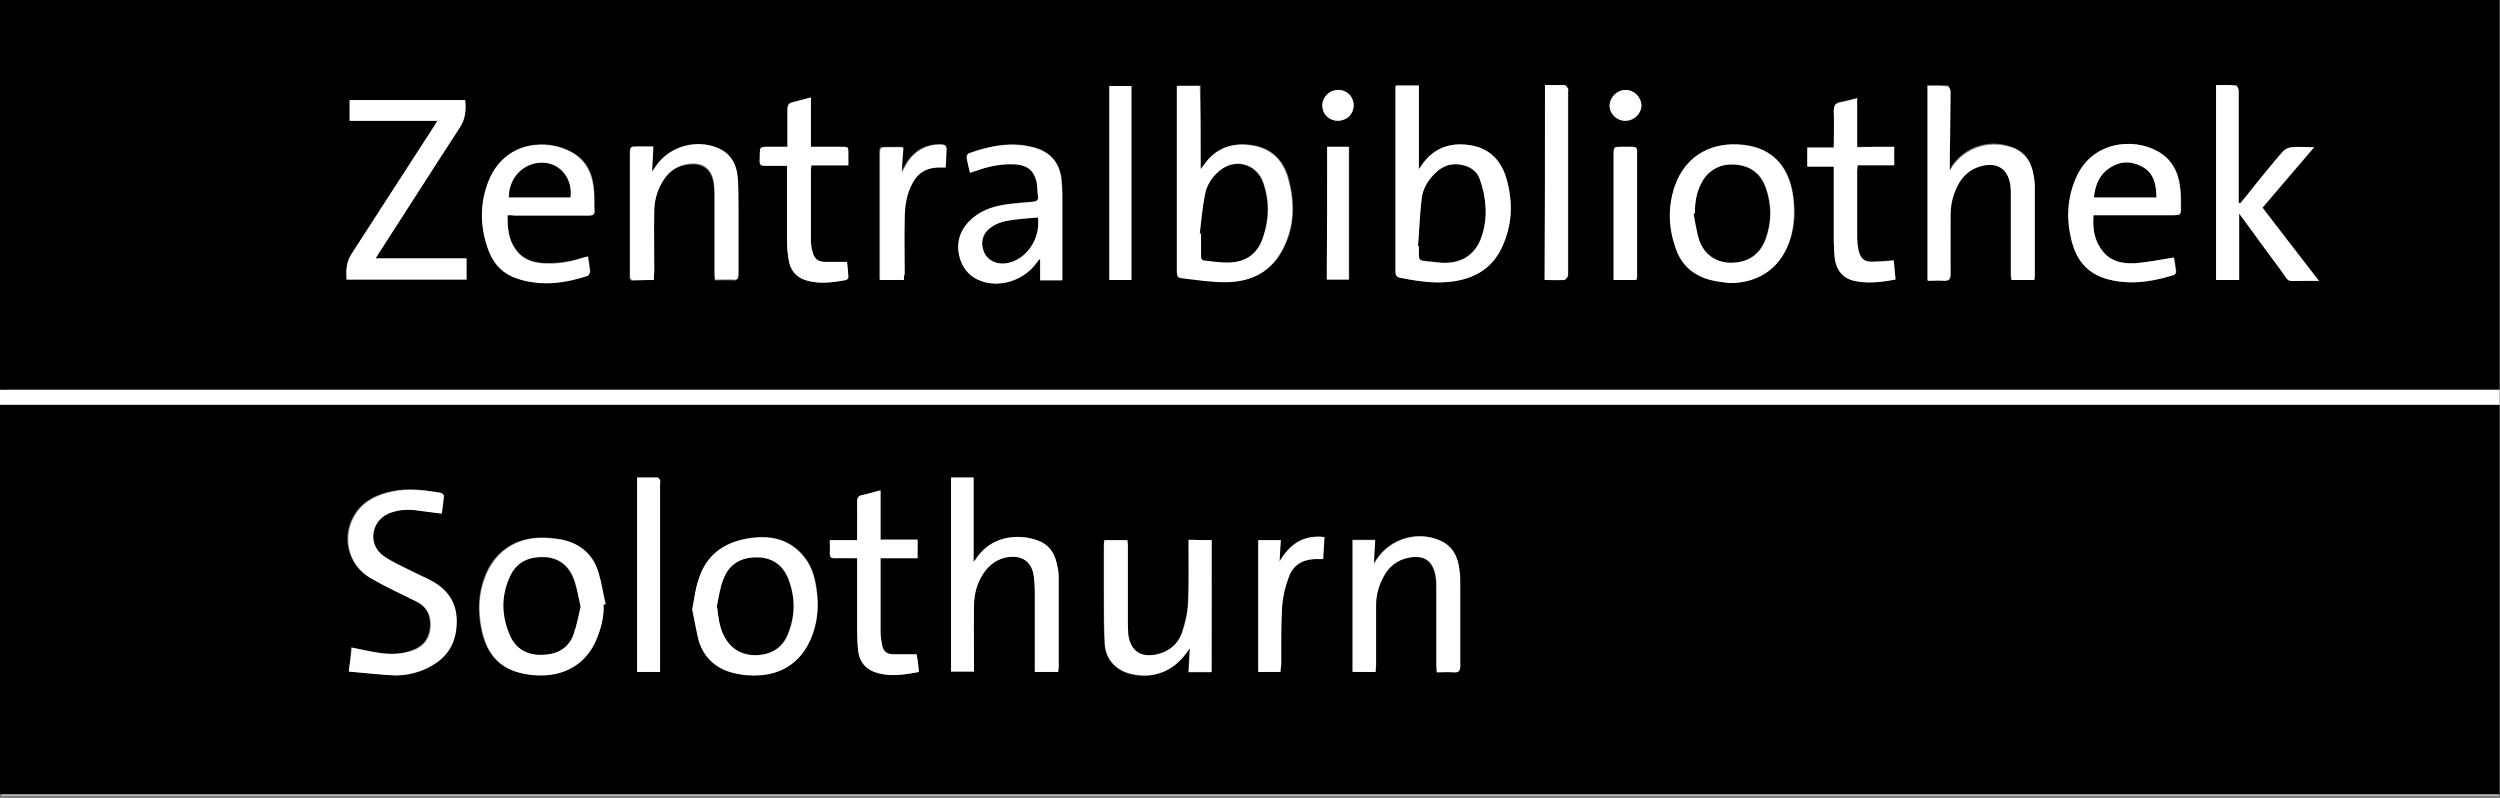
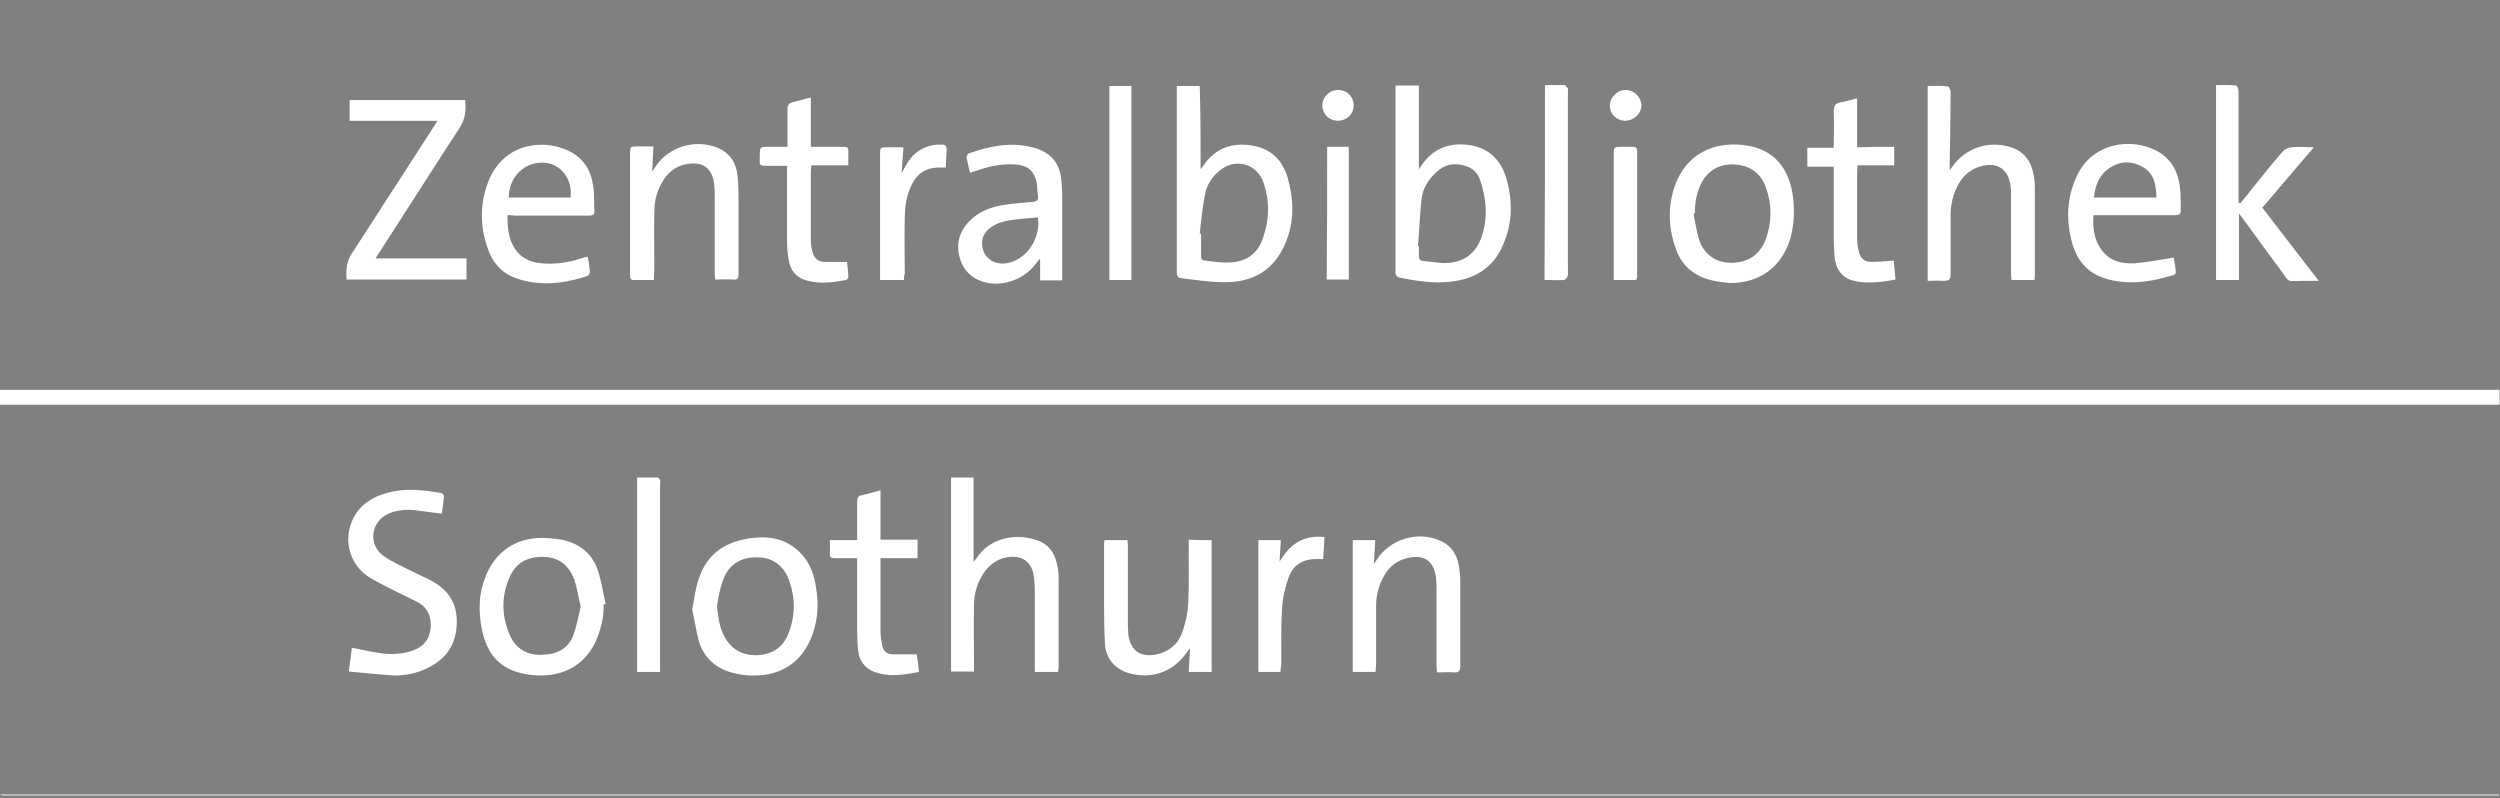
<svg xmlns="http://www.w3.org/2000/svg" width="567px" height="181px" viewBox="0 0 567 181" version="1.1">
  <rect x="0" y="0" width="567" height="181" fill="#808080" stroke="none" />
-   <path id="Pfad" d="M0 180.2 C0 150.7 0 121.2 0 91.8 L1.699 91.8 565.199 91.8 566.9 91.8 566.9 180.2 C566.4 180.2 565.9 180.2 565.5 180.2 377.5 180.2 189.5 180.2 1.5 180.2 1 180.2 0.5 180.2 0 180.2 Z M259.588 153.276 C263.263 153.241 266.479 151.503 268.9 148.3 269.2 147.9 269.401 147.6 269.801 147.1 269.701 149.1 269.6 150.801 269.5 152.501 L274.699 152.501 C274.799 142.401 274.801 132.501 274.801 122.501 273.001 122.501 271.3 122.501 269.5 122.501 L269.5 123.899 C269.5 128.199 269.6 132.5 269.4 136.7 269.3 139 268.7 141.4 268 143.6 267.1 146.2 265.101 147.801 262.301 148.501 258.601 149.401 256.301 147.801 255.801 144.001 255.701 143.301 255.699 142.599 255.699 141.899 255.699 135.899 255.699 129.8 255.699 123.8 255.699 123.4 255.7 123 255.6 122.6 253.8 122.6 252.1 122.6 250.4 122.6 250.4 123 250.301 123.4 250.301 123.7 L250.301 135.3 C250.301 138.9 250.3 142.5 250.5 146.1 250.7 149.6 253.1 152.099 256.4 152.899 257.494 153.162 258.559 153.286 259.588 153.276 Z M171.223 153.118 C177.598 153.185 182.172 149.803 184.4 143.7 185.6 140.3 185.699 136.8 185.199 133.3 184.799 130.4 183.9 127.8 181.9 125.6 178.9 122.4 175.101 121.399 170.801 121.899 164.901 122.599 160.5 125.3 158.6 131.1 157.7 133.4 157.5 135.8 157 138.2 157.5 140.6 157.9 143.099 158.6 145.399 159.9 149.299 162.699 151.7 166.699 152.6 167.999 152.9 169.3 153 170.6 153.1 170.809 153.11 171.017 153.116 171.223 153.118 Z M89.861 153.108 C92.662 153.097 95.369 152.3 97.9 150.8 101.7 148.6 103.4 145.1 103.4 140.8 103.4 136.6 101.401 133.7 97.801 131.7 96.301 130.9 94.801 130.301 93.301 129.501 91.101 128.401 88.801 127.401 86.801 126.001 83.201 123.401 83.9 118.199 87.9 116.399 89.8 115.599 91.701 115.3 93.801 115.6 95.801 115.9 97.9 116.099 100 116.399 100.2 114.999 100.4 113.699 100.5 112.399 100.5 112.199 100.101 111.7 99.801 111.7 96.201 111.1 92.501 110.599 88.801 111.399 85.501 112.099 82.6 113.4 80.6 116.3 77.2 121.4 78.7 128.1 84 131.1 87.3 133 90.799 134.6 94.199 136.3 96.699 137.5 97.7 139.5 97.5 142.1 97.3 144.8 95.901 146.601 93.301 147.501 90.901 148.401 88.401 148.401 85.801 148.001 83.801 147.701 81.8 147.2 79.6 146.8 79.6 148.7 79.3 150.4 79.1 152.3 82.6 152.6 86.001 153 89.301 153.1 89.488 153.107 89.675 153.109 89.861 153.108 Z M122.66 153.1 C127.656 153.04 132.249 150.875 134.699 145.8 136.199 143.1 137 140.2 136.9 137.1 137 137.1 137.099 137.101 137.199 137.001 136.699 134.601 136.3 132.199 135.6 129.899 134.4 125.699 131.499 123.2 127.199 122.3 125.799 122 124.3 121.899 122.9 121.899 116.7 121.899 111.901 125.201 109.801 131.001 108.501 134.601 108.3 138.3 109 142.1 110.2 148.8 113.8 152.401 120.5 153.001 121.225 153.076 121.946 153.109 122.66 153.1 Z M202.68 153.071 C204.563 153.072 206.463 152.774 208.4 152.399 208.2 150.899 208.1 149.499 207.9 148.399 206 148.399 204.3 148.399 202.6 148.399 201.2 148.399 200.4 147.801 200.1 146.501 199.8 145.401 199.699 144.3 199.699 143.2 199.699 138.1 199.699 132.999 199.699 127.899 199.699 127.499 199.699 127.1 199.699 126.6 L208.1 126.6 C208.1 125.2 208.1 123.899 208.1 122.399 205.3 122.399 202.599 122.399 199.699 122.399 199.699 118.599 199.699 115 199.699 111.2 198.199 111.6 196.8 112 195.5 112.3 194.7 112.5 194.4 112.9 194.4 113.7 194.5 115.2 194.4 116.7 194.4 118.1 L194.4 122.501 C192.3 122.501 190.299 122.501 188.199 122.501 L188.199 125.501 C188.199 126.301 188.401 126.6 189.301 126.6 191.001 126.5 192.6 126.6 194.4 126.6 L194.4 128.001 194.4 143.3 C194.4 144.7 194.5 145.999 194.6 147.399 194.9 150.299 196.501 152.1 199.301 152.7 200.426 152.962 201.549 153.071 202.68 153.071 Z M329.814 152.413 C330.836 152.447 331.1 152.024 331.1 150.899 331.1 144.799 331.1 138.8 331.1 132.7 331.1 131.5 331.1 130.3 330.9 129.1 330.5 126.3 329.499 123.9 326.699 122.6 321.499 120.2 315.2 122.099 312.1 126.899 311.9 127.099 311.8 127.4 311.5 127.8 311.6 125.9 311.701 124.199 311.801 122.399 310.001 122.399 308.399 122.399 306.699 122.399 L306.699 152.3 C308.499 152.4 310.2 152.399 312 152.399 312 151.899 312 151.399 312 150.899 312 146.299 312 141.8 312 137.2 312 134.9 312.599 132.7 313.699 130.7 314.999 128.4 316.8 126.899 319.4 126.399 322.8 125.799 324.8 127.099 325.5 130.399 325.7 131.399 325.699 132.5 325.699 133.6 L325.699 150.8 C325.699 151.3 325.801 151.799 325.801 152.399 327.201 152.399 328.4 152.299 329.6 152.399 329.675 152.405 329.746 152.411 329.814 152.413 Z M144.5 152.399 L149.699 152.399 C149.699 151.899 149.699 151.399 149.699 150.899 149.699 137.199 149.699 123.5 149.699 109.8 149.699 109.5 149.799 109.099 149.699 108.899 149.599 108.699 149.3 108.3 149.1 108.3 147.6 108.3 146.1 108.3 144.5 108.3 L144.5 152.399 Z M234.699 152.399 L240 152.399 C240 151.999 240.1 151.699 240.1 151.399 240.1 144.599 240.1 137.801 240.1 131.001 240.1 130.101 240.001 129.199 239.801 128.399 239.301 125.999 238.4 123.999 236.1 122.899 232 120.899 225 121.1 221.4 126.7 221.2 127 221.101 127.201 220.801 127.501 220.801 121.001 220.801 114.7 220.801 108.3 219.001 108.3 217.399 108.3 215.699 108.3 L215.699 152.3 220.9 152.3 C220.9 151.7 220.9 151.2 220.9 150.8 220.9 146.3 220.9 141.899 220.9 137.399 220.9 134.499 221.7 131.699 223.5 129.399 224.7 127.799 226.301 126.799 228.301 126.399 231.801 125.699 234.1 127.299 234.5 130.899 234.6 131.899 234.699 132.899 234.699 133.899 L234.699 151.1 234.699 152.399 Z M285.301 152.399 L290.4 152.399 C290.4 151.799 290.5 151.3 290.5 150.8 290.6 146.3 290.499 141.799 290.699 137.399 290.799 135.199 291.399 132.999 292.199 130.899 293.099 128.299 295.2 127 298 126.8 L300 126.8 C300.1 125.2 300.201 123.5 300.301 121.8 295.401 121.2 292.4 123.499 290.1 127.399 290.2 125.799 290.3 124.101 290.4 122.501 288.6 122.501 286.901 122.501 285.301 122.501 L285.301 152.399 Z M171.07 148.618 C167.977 148.607 165.6 147.106 164.1 144.2 163.1 142.1 162.9 139.801 162.6 137.401 163.1 135.401 163.3 133.2 164 131.3 165.3 127.8 167.998 126.301 171.898 126.401 175.298 126.501 177.698 128.3 178.898 131.7 180.398 135.7 180.299 139.7 178.699 143.7 177.399 146.9 174.999 148.4 171.699 148.6 171.487 148.613 171.277 148.619 171.07 148.618 Z M122.783 148.606 C119.532 148.618 116.956 147.303 115.6 144.3 113.7 140 113.498 135.6 115.398 131.2 116.898 127.8 119.499 126.301 123.299 126.401 126.599 126.501 128.999 128.2 130.199 131.7 130.899 133.5 131.199 135.5 131.699 137.6 131.199 139.7 130.8 141.901 130 144.001 128.8 147.101 126.3 148.5 123.1 148.6 122.993 148.604 122.888 148.606 122.783 148.606 Z M0.85 88.475 C0.575 88.475 0.3 88.449 0 88.399 0 58.999 0 29.501 0 0.001 L566.9 0.001 566.9 88.399 C566.3 88.399 565.799 88.399 565.199 88.399 377.399 88.399 189.499 88.399 1.699 88.399 1.399 88.449 1.125 88.475 0.85 88.475 Z M225.756 64.227 C229.316 64.295 232.99 62.554 235.1 59.6 235.3 59.3 235.501 59 235.801 58.7 235.901 58.7 236 58.8 236 58.8 L236 63.501 241 63.501 C241 63.001 241 62.6 241 62.2 241 56.2 241 50.1 241 44.1 241 42.9 240.901 41.8 240.801 40.6 240.301 36.8 238.2 34.399 234.6 33.399 229.5 31.999 224.601 33 219.801 34.7 219.501 34.8 219.201 35.3 219.301 35.6 219.401 36.8 219.7 37.9 220 39.2 220.6 39 221 38.8 221.4 38.7 224.4 37.6 227.4 37 230.5 37.2 233.1 37.4 234.599 38.6 235.199 41.2 235.399 42.2 235.4 43.3 235.5 44.3 235.7 45.3 235.201 45.7 234.301 45.7 232.301 45.9 230.301 46 228.301 46.3 225.101 46.8 222.101 47.8 219.801 50.2 217.501 52.5 216.801 55.401 217.801 58.501 218.701 61.501 220.701 63.301 223.801 64.001 224.441 64.141 225.097 64.215 225.756 64.227 Z M392.301 64.2 C399.201 64.1 404.199 60.4 406.199 53.8 407.099 50.9 407.201 47.899 406.801 44.899 406.101 38.899 403 33.7 395.5 32.8 388.9 32.1 382.5 34.7 379.9 42.2 378.3 47 378.499 51.699 380.199 56.399 381.499 60.099 384.2 62.399 388 63.399 389.3 63.899 390.801 64 392.301 64.2 Z M123.902 64.128 C127.042 64.119 130.154 63.451 133.301 62.501 133.601 62.401 133.9 61.801 133.9 61.501 133.8 60.401 133.6 59.3 133.4 58.1 132.8 58.3 132.3 58.401 131.9 58.501 128.9 59.401 125.901 59.8 122.801 59.6 120.401 59.4 118.4 58.501 117 56.501 115.3 54.301 115.1 51.7 115.1 48.8 L116.699 48.8 133.699 48.8 C134.599 48.8 135 48.6 134.9 47.6 134.8 46.2 134.901 44.901 134.801 43.501 134.601 39.701 133.301 36.501 129.801 34.501 124.201 31.301 114.7 31.9 111 40.7 108.7 46.1 108.9 51.601 111 57.001 112.2 60.001 114.3 62 117.4 63.1 119.594 63.832 121.755 64.134 123.902 64.128 Z M186.813 64.1 C188.524 64.086 190.213 63.813 191.9 63.501 192.1 63.501 192.5 63.099 192.4 62.899 192.3 61.699 192.2 60.499 192.1 59.399 190.3 59.399 188.7 59.399 187.1 59.399 185.5 59.399 184.601 58.7 184.301 57.2 184.101 56.3 183.9 55.299 183.9 54.399 183.9 49.199 183.9 44 183.9 38.8 183.9 38.4 183.9 38.001 184 37.501 L192.4 37.501 C192.4 36.801 192.4 36.2 192.4 35.6 192.4 33.1 192.6 33.3 190.1 33.3 188.1 33.3 186.1 33.3 183.9 33.3 183.9 29.5 183.9 25.9 183.9 22.1 182.4 22.5 181.099 22.9 179.699 23.2 178.899 23.4 178.6 23.9 178.6 24.7 L178.6 29.7 178.6 33.3 C177.4 33.3 176.4 33.3 175.4 33.3 171.9 33.3 172.401 32.999 172.301 36.399 172.301 37.399 172.6 37.6 173.5 37.6 L178.5 37.6 178.5 39.001 178.5 54.6 C178.5 55.9 178.601 57.201 178.801 58.501 179.201 61.501 180.799 63.1 183.699 63.8 184.749 64.025 185.785 64.109 186.813 64.1 Z M325.883 64.042 C327.148 64.058 328.418 63.987 329.699 63.8 334.899 63 338.8 60.501 340.9 55.501 343 50.501 343.1 45.4 341.6 40.3 340.3 36.1 337.599 33.499 333.199 32.899 328.999 32.299 325.299 33.5 322.699 37.1 322.399 37.5 322.101 37.899 321.801 38.399 321.801 31.999 321.801 25.699 321.801 19.399 320.001 19.399 318.3 19.399 316.6 19.399 316.6 19.599 316.5 19.7 316.5 19.8 L316.5 61.7 C316.5 62.5 316.9 62.901 317.6 63.001 320.35 63.551 323.1 64.006 325.883 64.042 Z M483.695 64.026 C486.836 64.002 489.938 63.337 493 62.399 493.3 62.299 493.6 61.9 493.6 61.7 493.5 60.6 493.3 59.499 493.1 58.399 492.6 58.499 492.3 58.5 492 58.6 489.5 59 487 59.5 484.4 59.7 481.2 59.9 478.2 59.2 476.4 56.2 474.9 54 474.601 51.6 474.801 48.8 L476.5 48.8 493.1 48.8 C494.5 48.8 494.699 48.7 494.699 47.2 494.699 45.6 494.7 43.999 494.5 42.399 494.1 38.899 492.5 36 489.4 34.3 483.6 31.1 474.4 32.199 470.9 40.399 468.9 44.999 468.8 49.701 469.9 54.501 471 59.001 473.4 62.1 478 63.3 479.913 63.825 481.811 64.041 483.695 64.026 Z M423.992 63.997 C425.938 64.018 427.9 63.737 429.9 63.3 429.8 61.8 429.6 60.501 429.5 59.001 429 59.001 428.599 59.1 428.199 59.1 426.999 59.2 425.7 59.3 424.5 59.3 422.9 59.3 422 58.601 421.6 57.001 421.4 56.001 421.299 55.001 421.199 54.001 421.199 48.901 421.199 43.8 421.199 38.7 421.199 38.3 421.201 37.899 421.301 37.399 L429.6 37.399 C429.6 35.999 429.6 34.8 429.6 33.3 426.7 33.3 423.999 33.3 421.199 33.3 421.199 29.5 421.199 25.9 421.199 22.2 419.899 22.5 418.7 22.9 417.5 23.1 416.3 23.3 415.9 23.9 415.9 25.1 416 27.8 415.9 30.499 415.9 33.399 413.8 33.399 411.9 33.399 409.9 33.399 L409.9 37.7 415.9 37.7 415.9 39.1 415.9 54.399 C415.9 55.699 416 57 416.1 58.3 416.4 61.1 417.9 63 420.5 63.6 421.663 63.863 422.824 63.984 423.992 63.997 Z M278.699 63.899 C284.199 63.799 288.599 61.4 291.199 56.2 293.699 51.2 293.7 46.1 292.4 40.8 291.3 36.5 288.6 33.599 284.1 32.899 279.7 32.199 275.901 33.4 273.301 37.2 272.901 37.6 272.601 37.999 272.301 38.399 272.301 31.999 272.301 25.699 272.301 19.399 270.601 19.399 268.9 19.399 267.1 19.399 L267.1 25.8 267.1 61.501 C267.1 62.301 267.2 62.901 268.1 63.001 271.6 63.301 275.199 63.899 278.699 63.899 Z M143.6 63.7 C145.2 63.6 146.701 63.501 148.301 63.501 148.301 62.801 148.301 62.399 148.301 61.899 148.301 57.299 148.301 52.7 148.301 48.1 148.301 45.4 149.1 42.9 150.6 40.7 151.7 39.1 153.199 37.901 155.199 37.501 159.099 36.601 161.6 38.3 161.9 42.3 162 43.1 162 43.9 162 44.7 L162 62.2 C162 62.6 162 63 162.1 63.6 163.5 63.6 164.899 63.5 166.199 63.6 167.199 63.7 167.4 63.299 167.4 62.399 167.4 57.299 167.4 52.2 167.4 47.1 167.4 44.8 167.399 42.5 167.199 40.2 166.899 37.2 165.4 34.9 162.6 33.7 157.7 31.7 151.799 33.5 148.699 37.8 148.399 38.2 148.201 38.5 147.801 39.1 147.901 37.1 148 35.299 148.1 33.399 146.8 33.399 145.6 33.399 144.4 33.399 142.9 33.399 142.801 33.501 142.801 35.001 L142.801 51.1 142.801 62.501 C142.801 63.101 142.7 63.7 143.6 63.7 Z M522.5 63.7 L526 63.7 C521.6 58 517.399 52.6 513.199 47.1 515.199 44.8 517.1 42.5 519 40.3 520.9 38.1 522.8 35.899 524.9 33.399 523 33.399 521.4 33.299 519.9 33.399 519.2 33.499 518.301 33.899 517.801 34.399 515.501 37.099 513.3 39.801 511.1 42.501 510.1 43.701 509.1 44.9 508.1 46.1 508 46.1 507.901 46.001 507.801 46.001 507.801 43.601 507.801 41.2 507.801 38.8 507.801 32.7 507.801 26.7 507.801 20.6 507.801 20.2 507.399 19.399 507.199 19.399 505.699 19.299 504.199 19.3 502.699 19.3 L502.699 63.501 507.9 63.501 C507.9 58.501 507.9 53.599 507.9 48.399 508.3 48.999 508.601 49.3 508.801 49.6 511.601 53.4 514.3 57.199 517.1 60.899 519.6 64.299 518.3 63.6 522.5 63.7 Z M441.18 63.514 C441.993 63.488 442.301 63.051 442.301 62.001 442.201 57.501 442.301 53.001 442.301 48.501 442.301 45.901 443.001 43.4 444.301 41.2 445.401 39.3 446.999 38.001 449.199 37.501 452.999 36.501 455.4 38.099 455.9 41.899 456 42.599 456 43.301 456 44.001 L456 62.1 C456 62.5 456 62.9 456.1 63.3 L461.301 63.3 C461.301 62.9 461.4 62.5 461.4 62.2 461.4 55.6 461.4 48.9 461.4 42.3 461.4 41.3 461.3 40.399 461.1 39.399 460.6 36.399 459.1 34.2 456 33.2 450.9 31.5 445.6 33.3 442.6 37.7 442.6 38 442.499 38.2 442.199 38.6 442.199 35.9 442.199 33.399 442.199 30.899 442.199 27.499 442.301 24 442.301 20.6 442.301 20.2 441.999 19.399 441.699 19.399 440.199 19.299 438.6 19.3 437.1 19.3 L437.1 63.501 C438.4 63.501 439.601 63.401 440.801 63.501 440.938 63.513 441.063 63.518 441.18 63.514 Z M205 63.501 C205 62.901 205 62.5 205 62.1 205 57.9 205 53.701 205 49.501 205 46.701 205.501 43.899 206.801 41.399 208.001 39.099 210 37.999 212.5 37.899 L214.301 37.899 C214.401 36.499 214.4 35.199 214.5 33.899 214.6 33.099 214.2 32.8 213.4 32.7 210.2 32.6 207.701 33.901 205.801 36.501 205.301 37.201 204.901 38.1 204.301 39.1 204.501 37 204.599 35.199 204.699 33.399 204.499 33.299 204.401 33.3 204.301 33.3 203.301 33.3 202.199 33.3 201.199 33.3 199.499 33.3 199.4 33.301 199.4 35.001 L199.4 61.899 199.4 63.399 C201.5 63.499 203.2 63.501 205 63.501 Z M251.6 63.501 L256.6 63.501 C256.6 48.701 256.6 34.101 256.6 19.501 254.9 19.501 253.2 19.501 251.6 19.501 L251.6 63.501 Z M350.4 63.501 L354.801 63.501 C355.101 63.501 355.5 63 355.6 62.7 355.7 62.4 355.699 61.901 355.699 61.501 355.699 48.001 355.699 34.501 355.699 21.001 355.699 20.701 355.799 20.3 355.699 20.1 355.499 19.8 355.2 19.3 354.9 19.3 353.4 19.3 352 19.3 350.4 19.3 L350.4 63.501 Z M365.9 63.501 L371.1 63.501 C371.1 63.201 371.199 62.999 371.199 62.899 371.199 53.399 371.199 43.8 371.199 34.3 371.199 33.5 370.9 33.3 370.1 33.3 369.2 33.3 368.3 33.3 367.5 33.3 366.1 33.3 365.9 33.399 365.9 34.899 L365.9 62.1 365.9 63.501 Z M78.6 63.399 L105.801 63.399 C105.801 61.799 105.801 60.3 105.801 58.6 98.901 58.6 92.199 58.6 85.199 58.6 85.599 58 85.8 57.7 86 57.3 92.1 47.8 98.201 38.299 104.301 28.899 105.601 26.899 105.7 24.9 105.5 22.7 96.7 22.7 88.001 22.7 79.301 22.7 L79.301 27.399 99.199 27.399 C98.899 27.899 98.7 28.099 98.6 28.399 92.3 38.199 85.9 48 79.6 57.8 78.5 59.6 78.5 61.399 78.6 63.399 Z M301 63.399 L306 63.399 C306 53.299 306 43.4 306 33.3 304.8 33.3 303.7 33.3 302.6 33.3 302.1 33.3 301.6 33.3 301 33.3 L301 63.399 Z M227.301 59.786 C225.378 59.763 223.79 58.788 223.199 57.1 222.299 54.8 222.999 52.7 225.199 51.3 227.299 49.9 229.7 49.9 232.1 49.6 233.1 49.5 234.198 49.5 235.398 49.3 236.098 54.1 232.698 59 228.398 59.7 228.023 59.762 227.657 59.79 227.301 59.786 Z M278.545 59.62 C276.774 59.627 274.937 59.375 273.1 59.2 272.5 59.1 272.299 58.8 272.299 58.1 272.299 56.4 272.299 54.8 272.299 53.1 272.299 53 272.2 53.001 272.1 53.001 272.5 50.001 272.699 47.1 273.199 44.2 273.599 42.1 274.8 40.2 276.5 38.8 280.1 35.8 285 37.2 286.5 41.6 287.9 45.7 287.798 49.801 286.398 53.901 285.198 57.301 282.799 59.3 279.299 59.6 279.049 59.613 278.798 59.619 278.545 59.62 Z M392.482 59.604 C389.22 59.581 386.461 57.698 385.299 54.501 384.599 52.601 384.4 50.501 384 48.501 384.2 48.501 384.298 48.401 384.398 48.401 384.298 46.101 384.6 43.901 385.6 41.901 387.1 38.801 389.799 37.2 393.199 37.3 396.699 37.5 399.198 39.201 400.398 42.501 401.798 46.401 401.798 50.3 400.398 54.2 399.198 57.6 396.499 59.5 392.799 59.6 392.693 59.604 392.588 59.605 392.482 59.604 Z M327.813 59.571 C327.388 59.571 326.95 59.548 326.5 59.501 325.3 59.401 323.999 59.2 322.799 59.1 322.099 59 321.799 58.701 321.799 58.001 321.799 57.201 321.799 56.5 321.799 55.7 321.799 55.8 321.7 55.8 321.6 55.8 321.8 52.3 321.998 48.7 322.398 45.2 322.698 42.7 323.899 40.701 325.699 39.001 327.699 37.201 330.1 36.8 332.6 37.6 334 38.1 335.1 39.101 335.6 40.501 337.1 44.701 337.5 49.101 336.1 53.401 334.831 57.389 331.92 59.569 327.813 59.571 Z M115.299 44.8 C115.299 40.1 118.998 36.601 123.398 36.901 127.298 37.201 129.998 40.7 129.398 44.8 124.698 44.8 119.999 44.8 115.299 44.8 Z M474.898 44.8 C475.098 41.9 476.1 39.501 478.6 38.001 481.1 36.401 483.699 36.501 486.199 38.001 488.699 39.501 489.1 42 489.1 44.8 484.3 44.8 479.698 44.8 474.898 44.8 Z M303.5 27.399 C305.5 27.299 307 25.799 307 23.899 307 21.999 305.5 20.399 303.5 20.399 301.5 20.399 299.9 22.001 299.9 24.001 299.9 26.001 301.5 27.399 303.5 27.399 Z M368.699 27.399 C370.699 27.399 372.299 25.799 372.199 23.899 372.199 21.999 370.6 20.399 368.6 20.399 366.6 20.399 365 22.101 365 24.001 365.1 25.901 366.699 27.399 368.699 27.399 Z" fill="#000000" fill-opacity="1" stroke="none" />
  <path id="Pfad-1" d="M0.773 180.425 C0.544 180.407 0.3 180.276 -0 180.201 L1.4 180.201 565.4 180.201 566.801 180.201 C566.801 180.301 566.699 180.4 566.699 180.4 566.399 180.4 566.099 180.4 565.699 180.4 377.504 180.4 189.195 180.4 1 180.4 0.925 180.425 0.85 180.432 0.773 180.425 Z M171.123 153.208 C170.917 153.209 170.709 153.207 170.5 153.201 169.2 153.201 167.9 153.001 166.6 152.701 162.6 151.801 159.8 149.399 158.5 145.5 157.9 143 157.5 140.601 157 138.201 157.5 135.801 157.7 133.401 158.5 131.201 160.4 125.401 164.799 122.7 170.699 122 174.999 121.5 178.801 122.401 181.801 125.701 183.801 127.801 184.7 130.5 185.1 133.4 185.7 136.9 185.501 140.4 184.301 143.8 182.17 149.903 177.504 153.191 171.123 153.208 Z M89.5 153.201 C85.9 153.001 82.6 152.6 79.1 152.3 79.4 150.3 79.601 148.7 79.801 146.9 81.901 147.3 83.9 147.799 86 148.099 88.5 148.499 91 148.399 93.5 147.599 96.1 146.699 97.499 144.901 97.699 142.201 97.799 139.601 96.9 137.6 94.4 136.4 91 134.7 87.499 133.101 84.199 131.201 78.899 128.201 77.401 121.5 80.801 116.4 82.801 113.5 85.7 112.2 89 111.5 92.7 110.7 96.3 111.2 100 111.8 100.3 111.8 100.699 112.3 100.699 112.5 100.599 113.8 100.399 115.1 100.199 116.5 98.099 116.2 96 116.001 94 115.701 92 115.501 90 115.7 88.1 116.5 84.1 118.3 83.4 123.499 87 126.099 89 127.499 91.3 128.499 93.5 129.599 95 130.399 96.6 131 98 131.8 101.6 133.8 103.6 136.7 103.6 140.9 103.6 145.2 101.999 148.6 98.1 150.9 95.4 152.5 92.5 153.201 89.5 153.201 Z M122.857 153.201 C122.146 153.209 121.424 153.174 120.699 153.099 113.899 152.399 110.399 148.9 109.199 142.201 108.499 138.401 108.6 134.699 110 131.099 112.1 125.299 116.9 121.9 123.1 122 124.5 122 126 122.2 127.4 122.4 131.7 123.3 134.601 125.8 135.801 130 136.501 132.299 136.8 134.699 137.4 137.099 137.1 136.999 137 136.999 136.9 137.099 137 140.199 136.2 143.1 134.9 145.9 132.363 150.975 127.835 153.141 122.857 153.201 Z M259.699 153.177 C258.664 153.187 257.594 153.063 256.5 152.8 253.1 152 250.8 149.499 250.6 146 250.4 142.4 250.4 138.801 250.4 135.201 250.4 131.301 250.4 127.499 250.4 123.599 250.4 123.299 250.4 122.9 250.5 122.5 L255.699 122.5 C255.699 122.9 255.801 123.301 255.801 123.701 L255.801 141.8 C255.801 142.5 255.9 143.2 255.9 143.9 256.4 147.6 258.7 149.2 262.4 148.4 265.1 147.8 267.2 146.099 268.1 143.5 268.9 141.3 269.4 138.999 269.5 136.599 269.7 132.299 269.6 128.1 269.6 123.8 269.6 123.4 269.6 122.9 269.6 122.4 271.3 122.5 273.001 122.5 274.801 122.5 L274.801 152.4 C273.101 152.4 271.4 152.4 269.6 152.4 269.7 150.7 269.8 148.999 269.9 147 269.5 147.5 269.2 147.901 269 148.201 266.656 151.404 263.397 153.142 259.699 153.177 Z M202.654 153.115 C201.536 153.117 200.426 153.001 199.301 152.701 196.501 152.001 194.9 150.2 194.6 147.4 194.5 146.1 194.4 144.7 194.4 143.3 194.4 138.2 194.4 133.099 194.4 128 194.4 127.6 194.4 127.099 194.4 126.599 192.6 126.599 191.001 126.599 189.301 126.599 188.401 126.599 188.199 126.3 188.199 125.5 188.299 124.6 188.199 123.6 188.199 122.5 L194.4 122.5 C194.4 120.9 194.4 119.499 194.4 118.099 194.4 116.599 194.4 115.101 194.4 113.701 194.4 112.901 194.7 112.4 195.5 112.3 196.9 112 198.199 111.601 199.699 111.201 L199.699 122.4 208.1 122.4 208.1 126.599 C205.3 126.599 202.599 126.599 199.699 126.599 L199.699 127.9 199.699 143.201 C199.699 144.301 199.9 145.4 200.1 146.5 200.4 147.799 201.2 148.4 202.6 148.4 L207.9 148.4 C208.1 149.5 208.3 150.9 208.4 152.4 206.4 152.775 204.518 153.111 202.654 153.115 Z M329.914 152.511 C329.846 152.51 329.774 152.506 329.699 152.5 328.499 152.4 327.2 152.5 325.9 152.5 325.9 151.9 325.801 151.4 325.801 150.9 325.801 145.2 325.801 139.401 325.801 133.701 325.801 132.601 325.8 131.5 325.6 130.5 325 127.1 322.9 125.8 319.5 126.5 316.9 127 315.001 128.5 313.801 130.8 312.701 132.8 312.1 135 312.1 137.3 L312.1 151 C312 151.4 312 151.9 312 152.4 310.2 152.4 308.501 152.4 306.801 152.4 306.801 142.5 306.801 132.499 306.801 122.5 L311.9 122.5 C311.8 124.3 311.7 126 311.6 127.9 311.9 127.5 312.099 127.3 312.199 127 315.299 122.2 321.601 120.301 326.801 122.701 329.601 124.001 330.7 126.401 331 129.201 331.2 130.401 331.199 131.6 331.199 132.8 L331.199 151 C331.199 152.031 330.936 152.535 329.914 152.511 Z M144.5 152.4 C144.5 137.7 144.5 123.1 144.5 108.3 L149.1 108.3 C149.3 108.3 149.599 108.6 149.699 108.9 149.799 109.2 149.699 109.5 149.699 109.8 L149.699 150.9 149.699 152.4 C147.899 152.4 146.2 152.4 144.5 152.4 Z M234.699 152.4 C234.699 151.9 234.699 151.499 234.699 151.099 234.699 145.399 234.699 139.6 234.699 133.9 234.699 132.9 234.6 131.9 234.5 130.9 234.1 127.4 231.801 125.8 228.301 126.4 226.301 126.8 224.8 127.8 223.5 129.4 221.7 131.8 220.9 134.5 220.9 137.4 220.8 141.9 220.9 146.3 220.9 150.8 L220.9 152.3 C219.1 152.3 217.399 152.3 215.699 152.3 215.699 137.701 215.699 123 215.699 108.3 L220.801 108.3 220.801 127.5 C221.001 127.2 221.2 126.901 221.4 126.701 225 121.101 232 121 236.1 122.9 238.4 124 239.401 126.1 239.801 128.4 240.001 129.3 240.1 130.1 240.1 131 L240.1 151.4 C240 151.8 240 152 240 152.4 238.2 152.4 236.599 152.4 234.699 152.4 Z M285.4 152.4 C285.4 142.4 285.4 132.499 285.4 122.5 L290.5 122.5 C290.4 124.2 290.299 125.8 290.199 127.4 292.499 123.5 295.5 121.3 300.4 121.8 300.3 123.5 300.2 125.2 300.1 126.8 299.4 126.8 298.7 126.8 298.1 126.8 295.3 126.9 293.201 128.3 292.301 130.9 291.501 133 291.001 135.2 290.801 137.4 290.501 141.9 290.6 146.3 290.6 150.8 290.5 151.4 290.4 151.9 290.4 152.4 288.7 152.4 287.1 152.4 285.4 152.4 Z M171.484 148.605 C171.589 148.605 171.695 148.602 171.801 148.599 175.101 148.399 177.601 146.901 178.801 143.701 180.401 139.701 180.4 135.701 179 131.701 177.8 128.301 175.3 126.5 172 126.4 168.1 126.3 165.4 127.9 164.1 131.3 163.3 133.2 163 135.3 162.6 137.4 162.9 139.8 163.099 142.101 164.199 144.201 165.749 147.204 168.239 148.611 171.484 148.605 Z M122.57 148.519 C122.777 148.519 122.987 148.512 123.199 148.5 126.399 148.4 129 147 130.1 143.9 130.8 141.9 131.199 139.699 131.699 137.599 131.199 135.499 130.901 133.499 130.301 131.599 129.101 128.199 126.7 126.4 123.4 126.3 119.501 126.2 116.9 127.699 115.5 131.099 113.6 135.499 113.799 139.901 115.699 144.201 117.012 147.107 119.467 148.519 122.57 148.519 Z M-0 91.8 C-0 90.7 -0 89.6 -0 88.4 L1.699 88.4 565.199 88.4 566.9 88.4 566.9 91.8 C566.3 91.8 565.799 91.8 565.199 91.8 377.404 91.8 189.494 91.8 1.699 91.8 1.099 91.8 0.6 91.8 -0 91.8 Z M225.988 64.33 C225.877 64.331 225.766 64.33 225.654 64.328 224.995 64.315 224.34 64.24 223.699 64.099 220.699 63.399 218.599 61.599 217.699 58.599 216.799 55.499 217.499 52.7 219.699 50.3 221.999 47.9 224.999 46.8 228.199 46.4 230.199 46.1 232.199 46 234.199 45.8 235.099 45.7 235.6 45.4 235.4 44.4 235.2 43.4 235.3 42.3 235.1 41.3 234.5 38.7 233 37.5 230.4 37.3 227.2 37.1 224.201 37.7 221.301 38.8 221.001 38.8 220.6 39.001 220 39.201 219.7 37.901 219.399 36.801 219.199 35.701 219.199 35.401 219.499 34.9 219.699 34.8 224.499 33.1 229.4 32.1 234.5 33.5 238.2 34.5 240.299 36.901 240.699 40.701 240.799 41.801 240.9 43.001 240.9 44.201 L240.9 62.3 240.9 63.599 C239.2 63.599 237.6 63.599 235.9 63.599 235.9 61.999 235.9 60.5 235.9 58.9 235.8 58.9 235.699 58.8 235.699 58.8 235.499 59.1 235.3 59.401 235 59.701 232.957 62.562 229.442 64.287 225.988 64.33 Z M123.832 64.257 C121.671 64.251 119.495 63.932 117.301 63.201 114.201 62.201 112.1 60.099 110.9 57.099 108.8 51.699 108.7 46.2 110.9 40.8 114.6 32 124.099 31.399 129.699 34.599 133.199 36.599 134.399 39.799 134.699 43.599 134.799 44.999 134.701 46.301 134.801 47.701 134.901 48.701 134.4 48.9 133.6 48.9 127.9 48.9 122.2 48.9 116.6 48.9 116.2 48.8 115.7 48.8 115.1 48.8 115.1 51.7 115.3 54.299 116.9 56.599 118.3 58.599 120.399 59.501 122.699 59.701 125.799 60.001 128.801 59.599 131.801 58.599 132.201 58.499 132.701 58.301 133.301 58.201 133.501 59.401 133.701 60.499 133.801 61.599 133.801 61.899 133.499 62.499 133.199 62.599 130.112 63.609 126.99 64.267 123.832 64.257 Z M392.301 64.201 C390.801 64.001 389.4 63.9 387.9 63.5 384.1 62.5 381.4 60.2 380.1 56.5 378.4 51.8 378.201 47.1 379.801 42.3 382.401 34.8 388.8 32.1 395.4 32.9 402.9 33.7 405.999 38.9 406.699 45 406.999 48 406.9 51 406.1 53.9 404.2 60.5 399.201 64.201 392.301 64.201 Z M186.812 64.101 C185.785 64.11 184.749 64.025 183.699 63.8 180.699 63.2 179.201 61.5 178.801 58.5 178.601 57.2 178.5 55.899 178.5 54.599 178.5 49.399 178.5 44.2 178.5 39 178.5 38.6 178.5 38.199 178.5 37.599 176.8 37.599 175.1 37.599 173.5 37.599 172.6 37.599 172.201 37.4 172.301 36.4 172.401 33 171.9 33.3 175.4 33.3 L178.6 33.3 C178.6 32 178.6 30.901 178.6 29.701 178.6 28.001 178.6 26.301 178.6 24.701 178.6 23.901 178.899 23.401 179.699 23.201 180.999 22.901 182.4 22.499 183.9 22.099 L183.9 33.3 190.1 33.3 C192.7 33.3 192.4 33.099 192.4 35.599 L192.4 37.5 C189.6 37.5 186.9 37.5 184 37.5 184 38 183.9 38.4 183.9 38.8 L183.9 54.4 C183.9 55.3 184.001 56.301 184.301 57.201 184.701 58.701 185.6 59.4 187.1 59.4 L192.1 59.4 C192.2 60.5 192.4 61.7 192.4 62.9 192.4 63.1 192.1 63.4 191.9 63.5 190.213 63.812 188.524 64.086 186.812 64.101 Z M423.992 64.072 C422.824 64.071 421.663 63.963 420.5 63.701 417.9 63.101 416.4 61.2 416.1 58.4 416 57.1 415.9 55.8 415.9 54.5 415.9 49.4 415.9 44.301 415.9 39.201 415.9 38.801 415.9 38.3 415.9 37.8 413.9 37.8 411.9 37.8 409.9 37.8 409.9 36.3 409.9 35 409.9 33.5 L415.9 33.5 C415.9 30.6 416 27.901 415.9 25.201 415.9 23.901 416.3 23.401 417.5 23.201 418.7 23.001 419.899 22.6 421.199 22.3 L421.199 33.4 C423.999 33.3 426.7 33.3 429.6 33.3 L429.6 37.5 C426.8 37.5 424.101 37.5 421.301 37.5 421.301 38.1 421.199 38.4 421.199 38.8 L421.199 54.099 C421.199 55.099 421.3 56.099 421.6 57.099 422 58.699 422.9 59.4 424.5 59.4 425.7 59.4 426.999 59.301 428.199 59.201 428.599 59.201 429 59.099 429.5 59.099 429.6 60.599 429.8 61.9 429.9 63.4 427.9 63.775 425.938 64.073 423.992 64.072 Z M326.357 64.042 C326.199 64.043 326.041 64.043 325.883 64.041 323.1 64.005 320.35 63.55 317.6 63 316.9 62.9 316.5 62.501 316.5 61.701 316.5 47.701 316.5 33.7 316.5 19.8 316.5 19.7 316.5 19.6 316.6 19.4 L321.801 19.4 321.801 38.4 C322.101 37.9 322.399 37.499 322.699 37.099 325.299 33.499 328.999 32.3 333.199 32.9 337.499 33.5 340.3 36.1 341.6 40.3 343.1 45.5 343.1 50.5 340.9 55.5 338.8 60.499 334.999 63 329.699 63.8 328.578 63.964 327.465 64.038 326.357 64.042 Z M483.596 64.027 C481.711 64.042 479.813 63.825 477.9 63.3 473.3 62 470.901 58.899 469.801 54.5 468.601 49.7 468.801 45 470.801 40.4 474.301 32.2 483.501 31.1 489.301 34.3 492.401 36 494 38.9 494.4 42.4 494.6 44 494.6 45.601 494.6 47.201 494.6 48.601 494.5 48.8 493 48.8 487.5 48.8 482 48.8 476.4 48.8 476 48.8 475.401 48.8 474.801 48.8 474.601 51.6 474.901 54.001 476.301 56.201 478.201 59.201 481.101 59.901 484.301 59.701 486.801 59.501 489.4 58.999 491.9 58.599 492.2 58.599 492.5 58.5 493 58.4 493.2 59.5 493.4 60.601 493.5 61.701 493.5 61.901 493.2 62.4 492.9 62.4 489.838 63.337 486.736 64.002 483.596 64.027 Z M277.842 64.011 C274.55 64.026 271.182 63.474 267.9 63.099 267 62.999 266.9 62.399 266.9 61.599 266.9 49.699 266.9 37.8 266.9 25.9 266.9 23.8 266.9 21.7 266.9 19.5 L272.1 19.5 C272.3 25.7 272.301 32 272.301 38.4 272.601 38 272.9 37.6 273.1 37.3 275.8 33.5 279.6 32.3 283.9 33 288.4 33.7 291.099 36.5 292.199 40.9 293.599 46.2 293.5 51.3 291 56.3 288.4 61.5 284.1 63.8 278.5 64 278.281 64.006 278.061 64.01 277.842 64.011 Z M520.137 63.74 C518.613 63.749 518.875 63.45 517 60.9 514.2 57.2 511.499 53.399 508.699 49.599 508.499 49.299 508.201 49 507.801 48.4 L507.801 63.5 C506.001 63.5 504.4 63.5 502.6 63.5 502.6 48.8 502.6 34.2 502.6 19.3 504.1 19.3 505.6 19.2 507.1 19.4 507.4 19.4 507.699 20.199 507.699 20.599 L507.699 38.8 507.699 46 C507.999 46 508.1 46.099 508.1 46.099 509.1 44.899 510.1 43.7 511 42.5 513.2 39.8 515.399 37 517.699 34.4 518.199 33.8 519.101 33.4 519.801 33.4 521.301 33.2 522.901 33.4 524.801 33.4 522.701 35.8 520.8 38.1 518.9 40.3 517 42.5 515.1 44.799 513.1 47.099 517.3 52.599 521.5 58.001 525.9 63.701 524.5 63.701 523.4 63.701 522.4 63.701 521.35 63.701 520.645 63.737 520.137 63.74 Z M437.199 63.701 C437.199 49.001 437.199 34.299 437.199 19.5 438.699 19.5 440.301 19.399 441.801 19.599 442.001 19.599 442.4 20.4 442.4 20.8 442.4 24.2 442.301 27.699 442.301 31.099 442.201 33.399 442.199 35.799 442.199 38.599 442.499 38.199 442.599 38.1 442.699 37.9 445.799 33.5 451 31.8 456.1 33.4 459.1 34.4 460.699 36.599 461.199 39.599 461.399 40.499 461.5 41.5 461.5 42.5 L461.5 62.4 C461.5 62.8 461.5 63.1 461.4 63.5 459.7 63.5 457.999 63.5 456.199 63.5 456.199 63.1 456.1 62.7 456.1 62.3 456.1 56.3 456.1 50.201 456.1 44.201 456.1 43.501 456.1 42.799 456 42.099 455.4 38.299 453.001 36.701 449.301 37.701 447.101 38.301 445.5 39.6 444.4 41.4 443.1 43.6 442.4 46.101 442.4 48.701 L442.4 62.201 C442.4 63.401 442 63.701 440.9 63.701 439.7 63.601 438.499 63.701 437.199 63.701 Z M353.088 63.544 C352.175 63.54 351.238 63.5 350.301 63.5 350.401 48.8 350.4 34.1 350.4 19.3 L354.801 19.3 C355.101 19.3 355.4 19.799 355.6 20.099 355.7 20.399 355.6 20.7 355.6 21 L355.6 61.5 C355.6 61.9 355.7 62.301 355.5 62.701 355.4 63.001 354.999 63.5 354.699 63.5 354.174 63.537 353.636 63.547 353.088 63.544 Z M143.699 63.5 C142.899 63.5 142.9 62.9 142.9 62.3 142.9 58.5 142.9 54.7 142.9 50.9 142.9 45.5 142.9 40.2 142.9 34.8 142.9 33.3 143 33.201 144.5 33.201 L148.199 33.201 C148.099 35.101 148 36.8 147.9 38.9 148.3 38.4 148.501 37.999 148.801 37.599 151.801 33.199 157.799 31.5 162.699 33.5 165.599 34.7 167.001 37 167.301 40 167.501 42.3 167.5 44.6 167.5 46.9 L167.5 62.201 C167.5 63.101 167.301 63.5 166.301 63.4 165.001 63.3 163.699 63.4 162.199 63.4 162.199 62.9 162.1 62.5 162.1 62 162.1 56.2 162.1 50.3 162.1 44.5 162.1 43.7 162.1 42.899 162 42.099 161.7 38.099 159.301 36.4 155.301 37.3 153.301 37.8 151.799 38.9 150.699 40.5 149.199 42.7 148.4 45.2 148.4 47.9 148.3 52.5 148.4 57.101 148.4 61.701 148.3 62.401 148.301 62.9 148.301 63.5 146.701 63.5 145.199 63.5 143.699 63.5 Z M199.6 63.5 C199.6 63 199.6 62.5 199.6 62 199.6 53 199.6 43.999 199.6 35.099 199.6 33.399 199.6 33.4 201.4 33.4 L204.5 33.4 C204.6 33.4 204.6 33.4 204.9 33.5 204.8 35.3 204.6 37.101 204.5 39.201 205.1 38.201 205.5 37.399 206 36.599 207.8 33.999 210.4 32.7 213.6 32.8 214.4 32.8 214.699 33.1 214.699 34 214.599 35.3 214.6 36.5 214.5 38 213.8 38 213.199 38 212.699 38 210.099 38.1 208.2 39.2 207 41.5 205.6 44 205.199 46.799 205.199 49.599 205.099 53.799 205.199 58.001 205.199 62.201 204.999 62.501 205 62.9 205 63.5 203.2 63.5 201.5 63.5 199.6 63.5 Z M251.6 63.5 C251.6 48.8 251.6 34.199 251.6 19.5 L256.6 19.5 256.6 63.5 C254.9 63.5 253.3 63.5 251.6 63.5 Z M366 63.5 C366 63 366 62.499 366 62.099 366 52.999 366 44 366 34.9 366 33.4 366.1 33.3 367.6 33.3 L370.199 33.3 C370.899 33.3 371.301 33.5 371.301 34.3 L371.301 62.9 C371.201 63.1 371.2 63.2 371.1 63.5 369.4 63.5 367.8 63.5 366 63.5 Z M78.6 63.4 C78.5 61.5 78.5 59.6 79.6 57.8 85.899 48.001 92.3 38.2 98.6 28.4 98.8 28.1 98.899 27.9 99.199 27.4 92.499 27.4 85.901 27.4 79.301 27.4 79.301 25.8 79.301 24.301 79.301 22.701 L105.5 22.701 C105.7 24.901 105.601 26.9 104.301 28.9 98.101 38.4 92.1 47.901 86 57.3 85.7 57.7 85.499 58.099 85.199 58.599 L105.801 58.599 105.801 63.4 C96.801 63.4 87.799 63.4 78.6 63.4 Z M300.9 63.4 C301 53.5 301 43.5 301 33.3 L302.5 33.3 305.9 33.3 305.9 63.4 C304.3 63.4 302.6 63.4 300.9 63.4 Z M227.24 59.781 C227.586 59.789 227.941 59.763 228.301 59.701 232.701 59.001 236.1 54.2 235.4 49.3 234.2 49.4 233.1 49.499 232 49.599 229.6 49.899 227.2 50 225.1 51.3 222.9 52.7 222.2 54.699 223.1 57.099 223.775 58.702 225.375 59.737 227.24 59.781 Z M327.785 59.648 C331.907 59.596 334.828 57.495 336.1 53.5 337.5 49.2 337.1 44.799 335.6 40.599 335.1 39.199 334 38.201 332.6 37.701 330 36.801 327.699 37.199 325.699 39.099 323.899 40.799 322.6 42.8 322.4 45.3 322 48.7 321.9 52.3 321.6 55.8 L321.801 55.8 321.801 58.099 C321.801 58.799 322.101 59.101 322.801 59.201 324.001 59.301 325.3 59.499 326.5 59.599 326.8 59.624 327.094 59.64 327.383 59.646 327.518 59.649 327.652 59.65 327.785 59.648 Z M392.574 59.603 C392.682 59.604 392.791 59.602 392.9 59.599 396.6 59.499 399.2 57.701 400.5 54.201 401.9 50.301 401.9 46.4 400.5 42.5 399.3 39.2 396.901 37.5 393.301 37.3 389.901 37.1 387.099 38.8 385.699 41.9 384.699 44 384.4 46.1 384.4 48.4 384.3 48.4 384.2 48.4 384.1 48.5 384.5 50.5 384.8 52.6 385.4 54.5 386.563 57.793 389.227 59.585 392.574 59.603 Z M278.229 59.554 C278.617 59.554 279.007 59.537 279.4 59.5 283 59.2 285.4 57.3 286.5 53.8 287.9 49.7 288 45.6 286.6 41.5 285.1 37.1 280.2 35.701 276.6 38.701 274.9 40.101 273.701 41.899 273.301 44.099 272.701 47.099 272.4 50.1 272.1 53 L272.4 53 272.4 58 C272.4 58.6 272.499 58.999 273.199 59.099 274.905 59.262 276.547 59.557 278.229 59.554 Z M115.4 44.8 L129.4 44.8 C129.9 40.7 127.3 37.2 123.5 36.9 119 36.6 115.4 40.1 115.4 44.8 Z M474.9 44.8 L489.1 44.8 C489 42 488.599 39.5 486.199 38 483.699 36.5 481.1 36.4 478.6 38 476.2 39.5 475.2 41.9 474.9 44.8 Z M303.5 27.4 C301.5 27.4 300 26 299.9 24 299.9 22 301.5 20.4 303.5 20.4 305.5 20.4 307 21.9 307 23.9 307 25.9 305.5 27.3 303.5 27.4 Z M368.699 27.4 C366.699 27.4 365.1 25.9 365.1 24 365.1 22.1 366.799 20.4 368.699 20.4 370.599 20.4 372.201 22 372.301 23.9 372.201 25.8 370.599 27.3 368.699 27.4 Z" fill="#ffffff" fill-opacity="1" stroke="none" />
</svg>